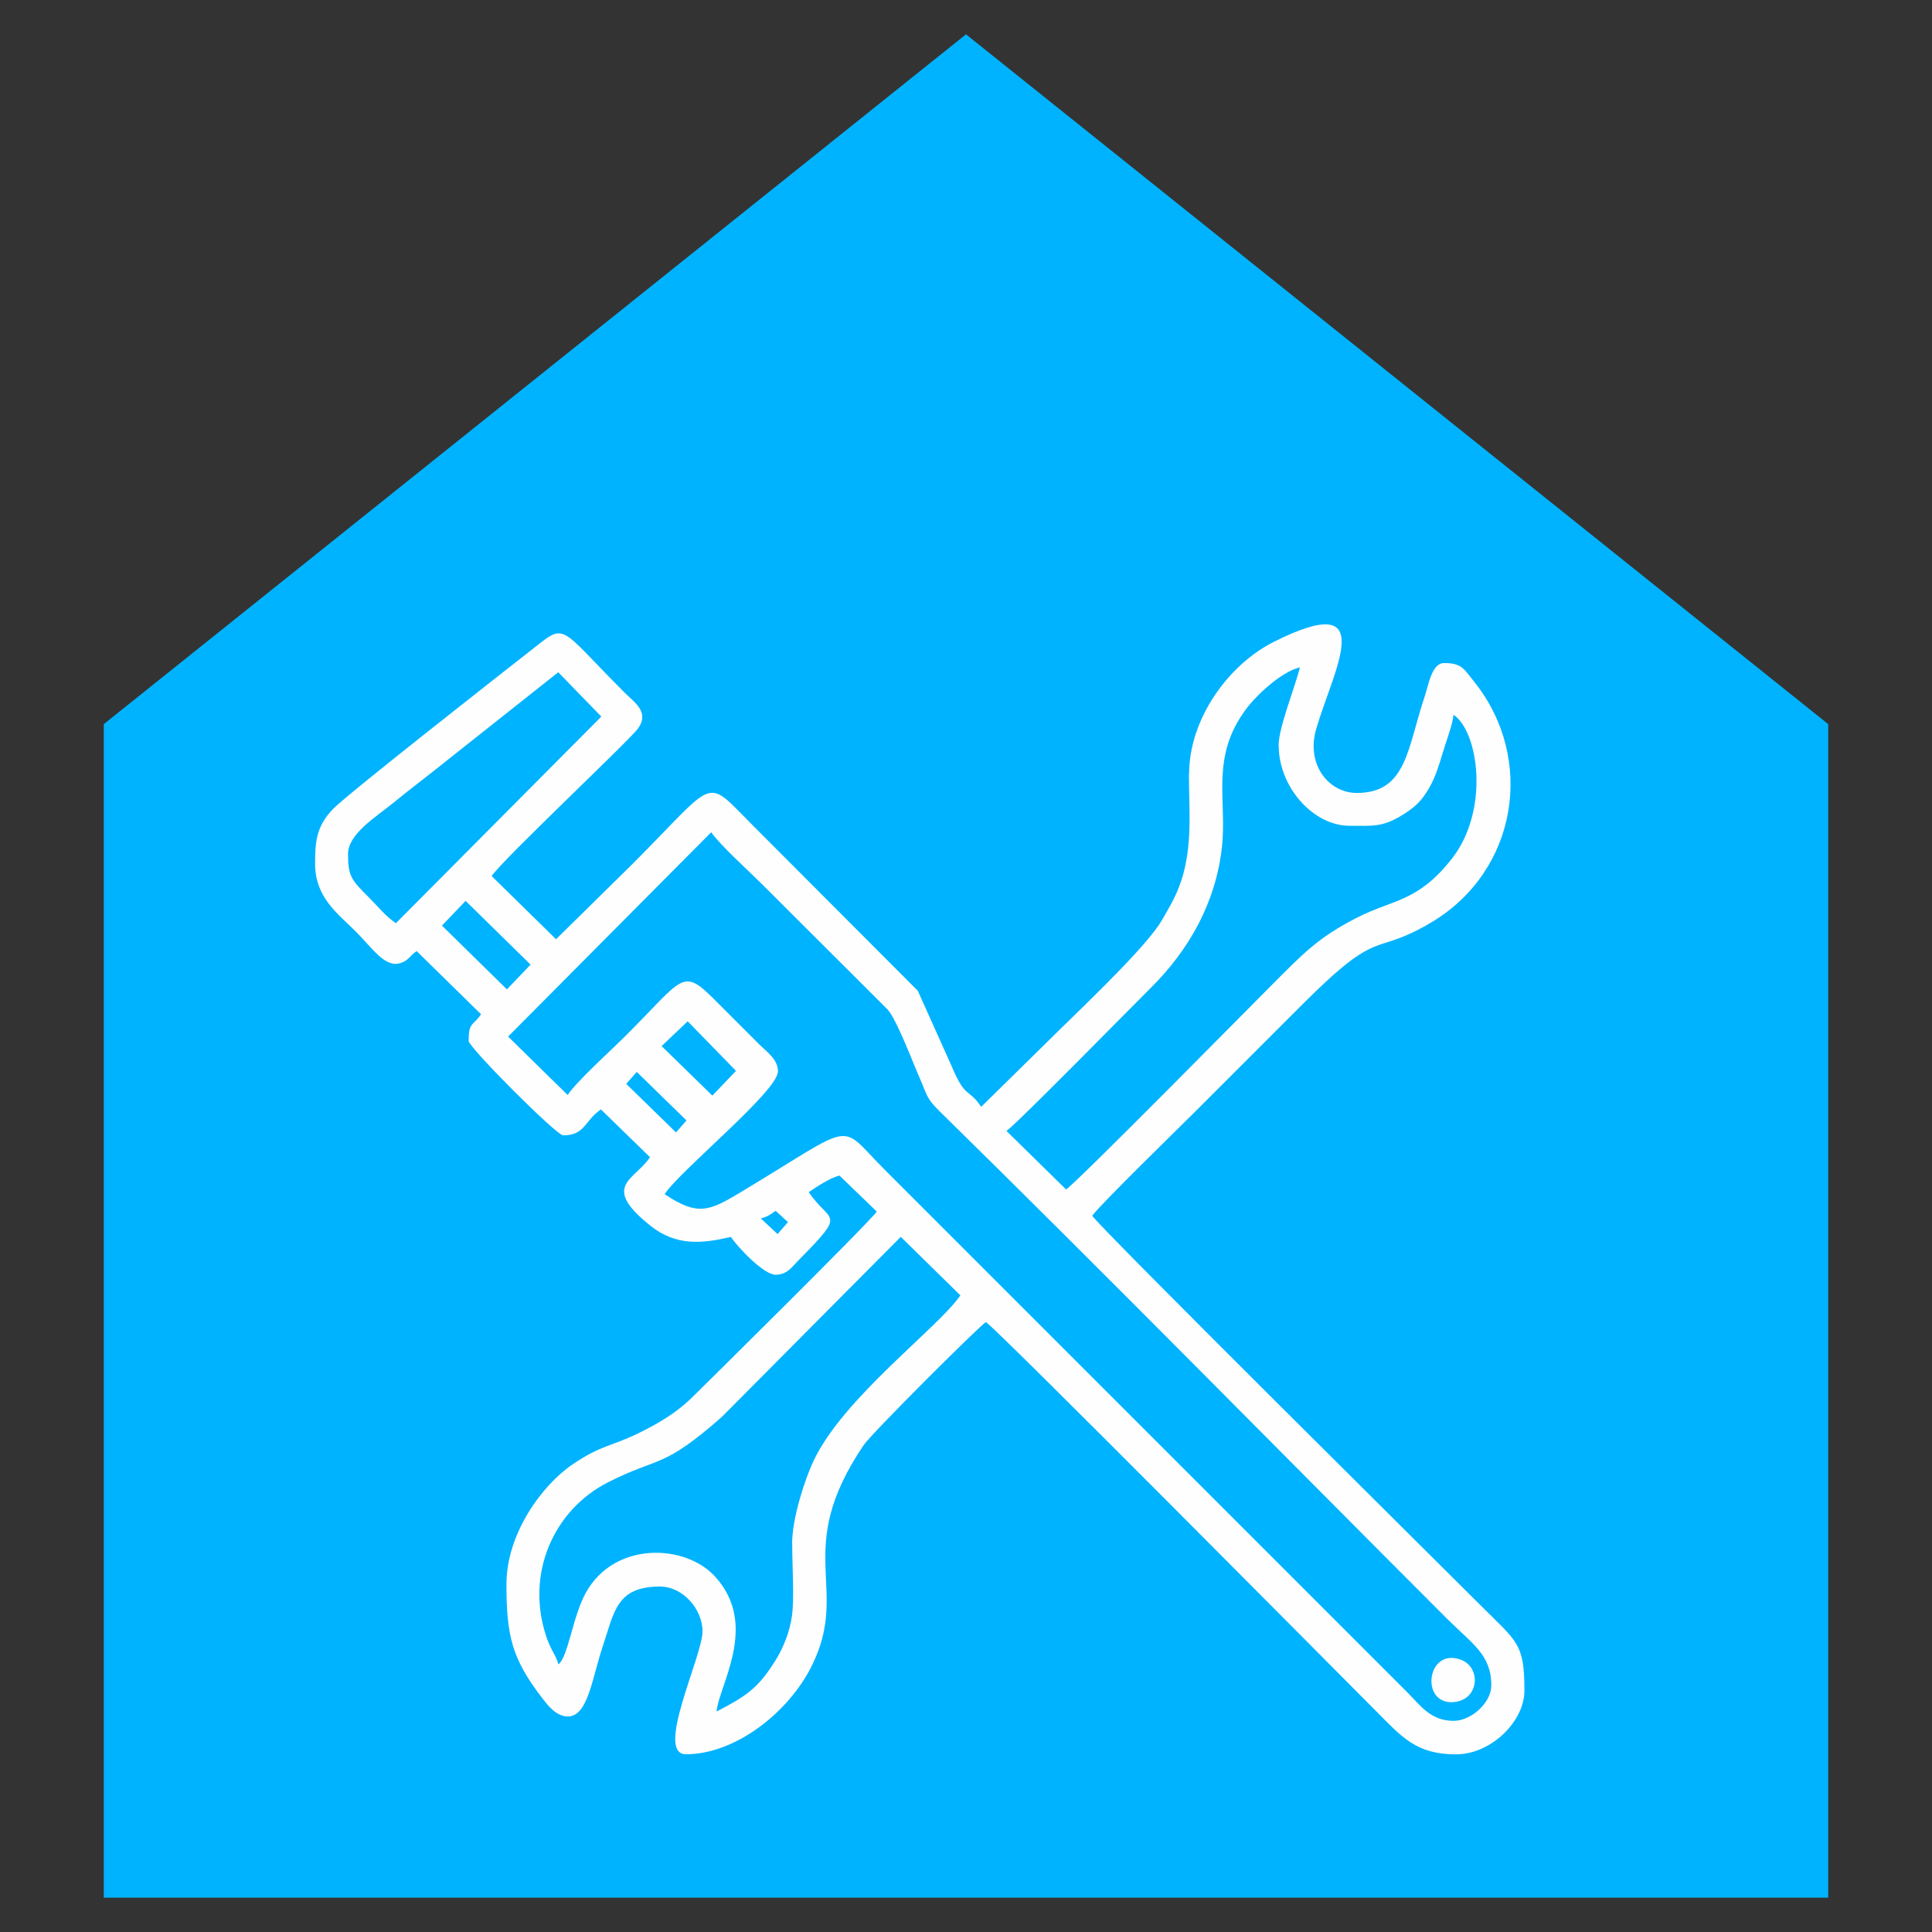
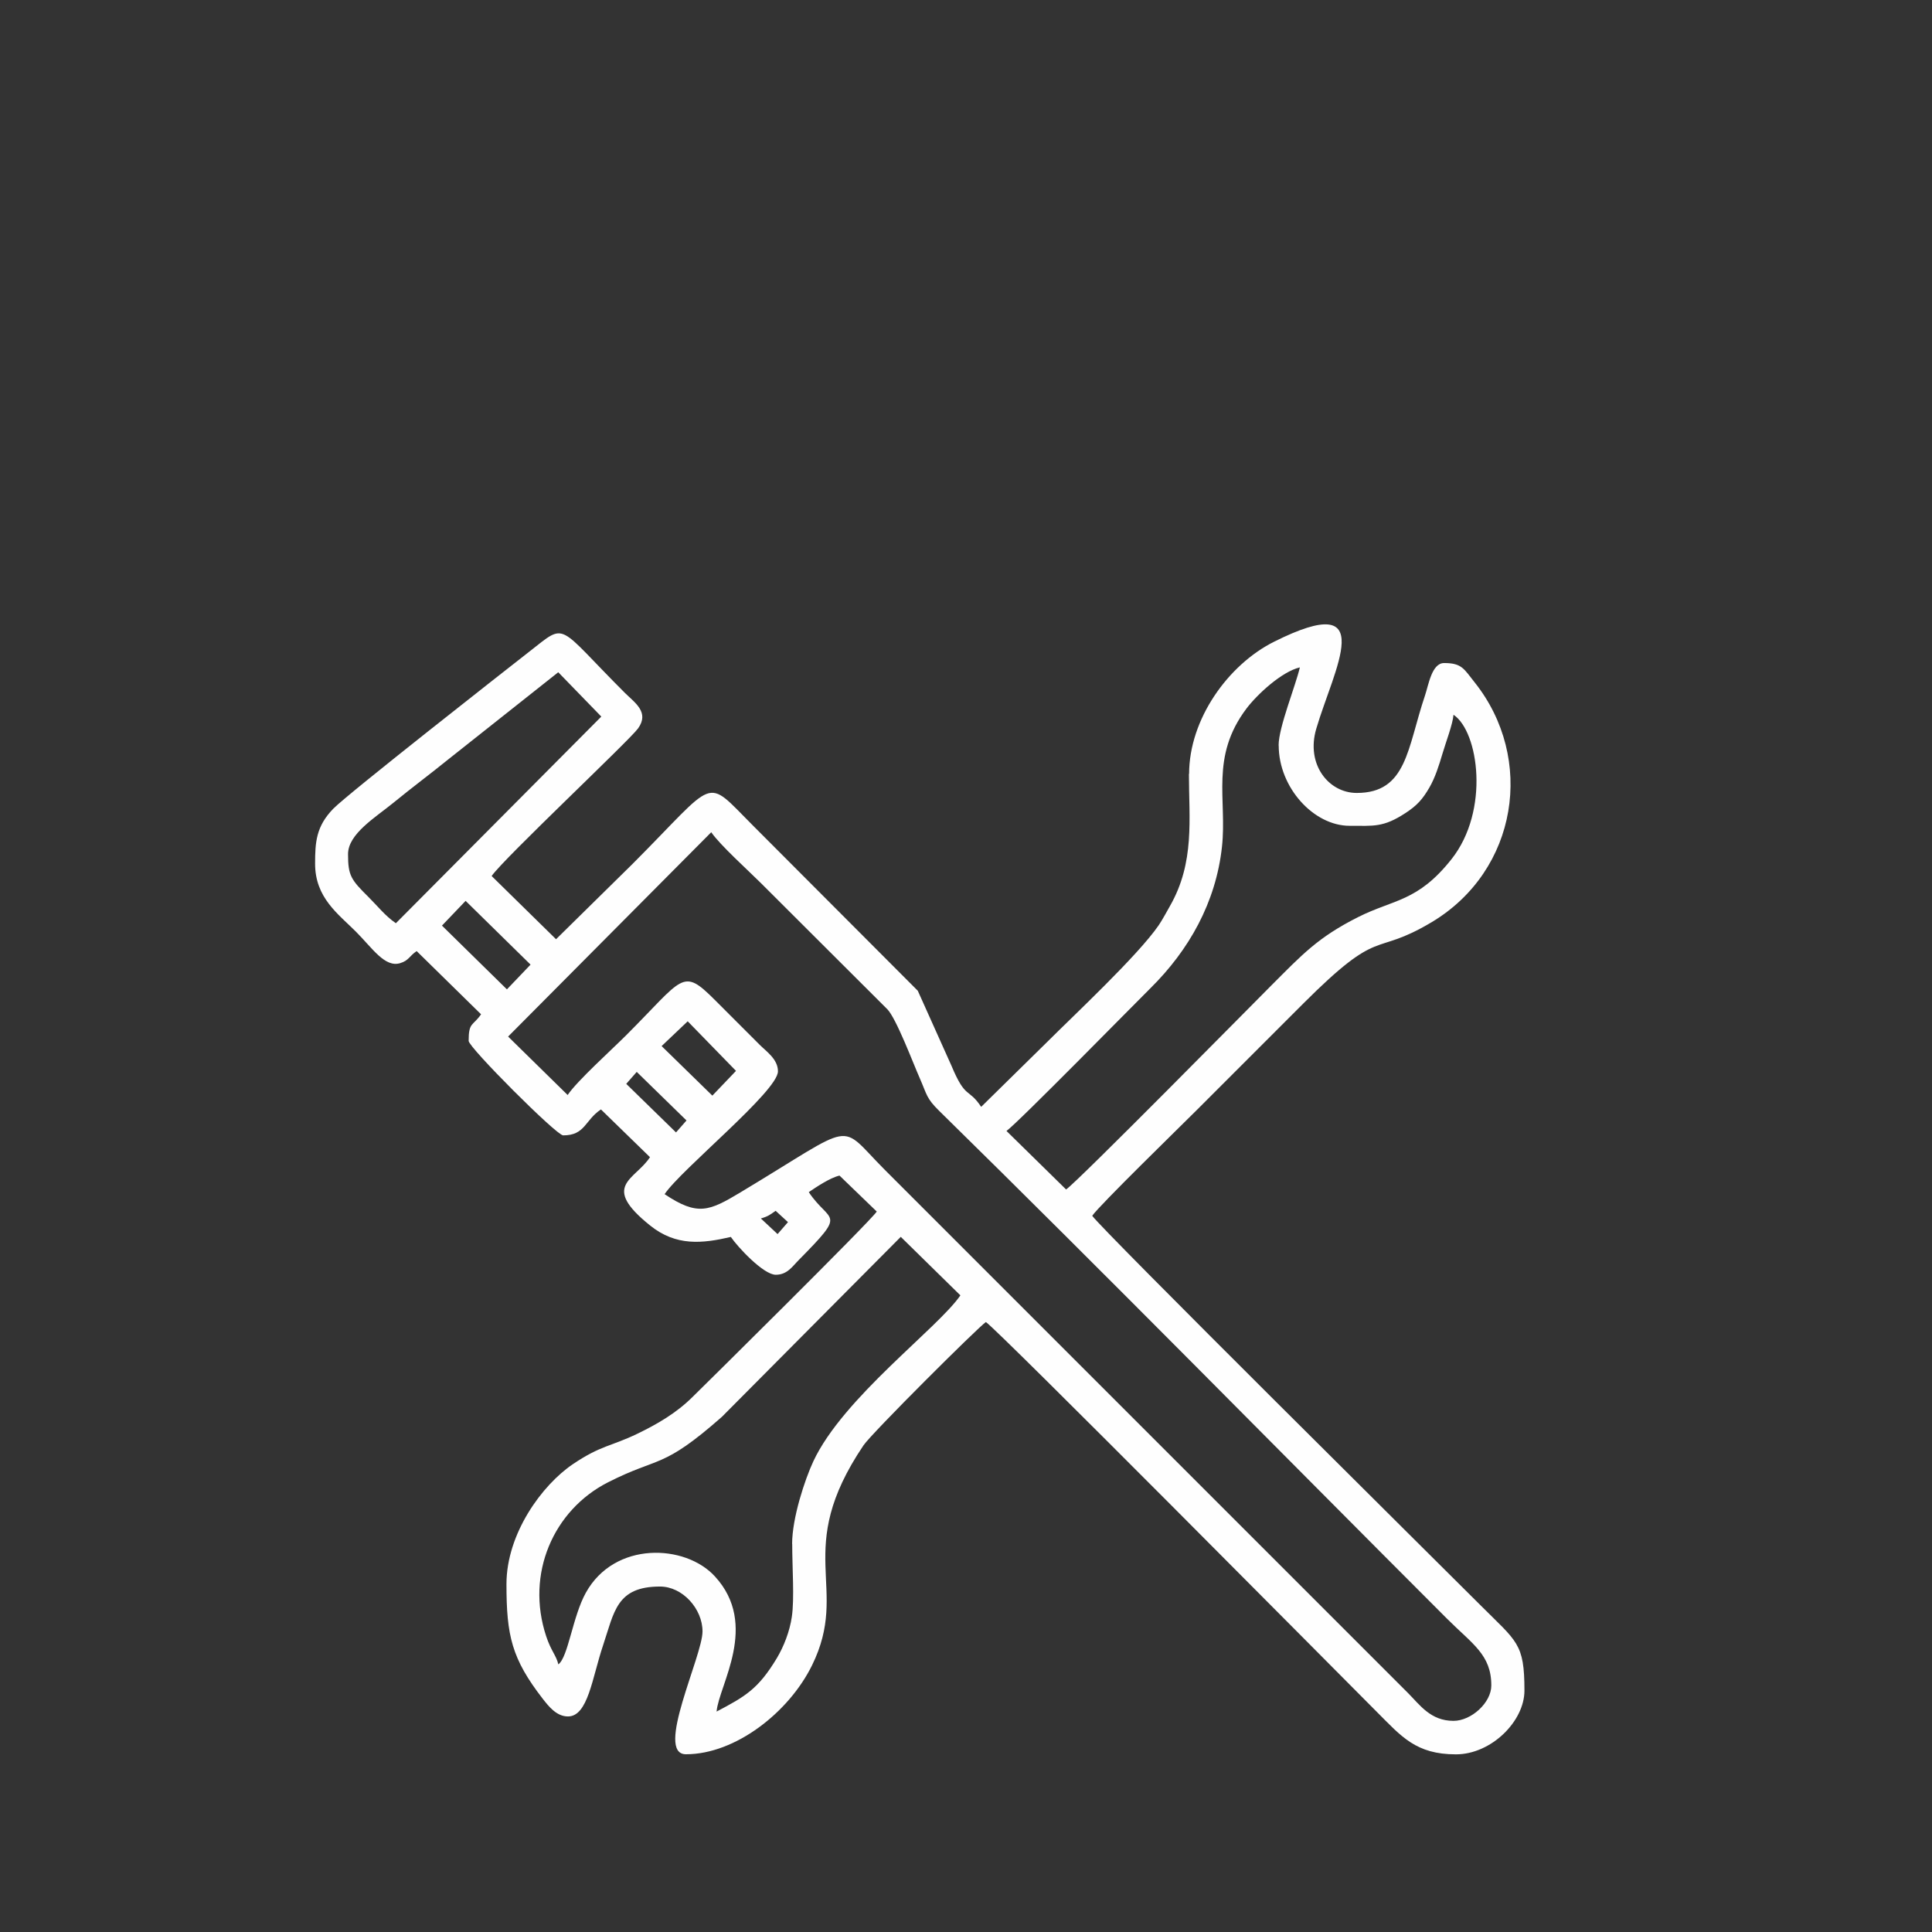
<svg xmlns="http://www.w3.org/2000/svg" xml:space="preserve" width="210mm" height="210mm" style="shape-rendering:geometricPrecision; text-rendering:geometricPrecision; image-rendering:optimizeQuality; fill-rule:evenodd; clip-rule:evenodd" viewBox="0 0 21000 21000">
  <rect x="0" y="0" width="21000" height="21000" fill="#333333" stroke="none" />
  <defs>
    <style type="text/css">  .fil1 {fill:#FEFEFE} .fil0 {fill:#00B3FF;fill-rule:nonzero}  </style>
  </defs>
  <g id="Warstwa_x0020_1">
-     <polygon class="fil0" points="19872,20627 1128,20627 1128,7871 10500,373 19872,7871 " />
    <g id="_1111383360">
      <path class="fil1" d="M8611 16781c0,260 25,594 -4,792 -23,160 -88,325 -164,452 -202,335 -343,415 -654,579 24,-287 467,-942 -19,-1470 -323,-352 -1090,-384 -1402,178 -144,259 -192,700 -299,779 -23,-98 -79,-145 -132,-305 -226,-681 80,-1372 670,-1673 564,-287 586,-137 1239,-712l1945 -1957 648 636c-244,357 -1274,1111 -1598,1803 -92,197 -231,616 -231,899zm-340 -3537c85,-24 105,-46 160,-83l134 123 -113 130 -181 -169zm-1464 -1463l114 -130 541 528 -114 130 -541 -528zm385 -411l283 -269 525 539 -257 269 -552 -539zm-1021 533l-648 -636 2208 -2221c96,140 404,417 539,552l1375 1372c98,101 282,591 353,751 79,180 70,216 211,354 1835,1801 3693,3693 5520,5520 275,275 481,390 481,725 0,188 -218,385 -411,385 -248,0 -364,-171 -494,-302l-5687 -5687c-522,-522 -281,-529 -1567,243 -343,206 -467,262 -827,21 180,-269 1232,-1120 1232,-1335 0,-132 -124,-214 -199,-289l-488 -488c-356,-356 -335,-243 -963,385 -155,155 -534,497 -635,648zm-1367 -1842l257 -269 706 693 -257 269 -706 -693zm-501 -26c-117,-80 -197,-185 -295,-282 -192,-191 -225,-233 -225,-469 0,-221 300,-400 494,-559 204,-167 396,-309 602,-476l1189 -942 468 482 -2233 2246zm9596 -1932c0,456 379,873 770,873 263,0 365,20 607,-138 126,-82 187,-150 261,-278 62,-107 104,-239 143,-371 35,-120 111,-317 119,-420 274,183 396,1043 -22,1570 -367,464 -629,435 -1014,629 -439,221 -609,408 -948,747 -163,163 -2103,2131 -2227,2214l-648 -636c116,-80 1424,-1413 1566,-1553 418,-413 710,-931 776,-1534 57,-517 -131,-978 267,-1505 114,-151 381,-400 580,-447 -46,199 -231,652 -231,847zm-976 308c0,491 66,961 -206,1437 -33,58 -84,153 -123,210 -229,332 -915,971 -1217,1273l-712 700c-142,-213 -168,-76 -323,-447l-366 -815 -1795 -1799c-533,-533 -371,-515 -1309,424l-828 815 -700 -687c127,-186 1500,-1476 1592,-1605 125,-175 -35,-278 -142,-384 -752,-751 -628,-772 -1033,-456 -247,193 -1979,1550 -2138,1713 -187,192 -198,364 -198,598 0,370 251,546 443,738 180,180 315,394 482,343 95,-29 98,-77 179,-131l700 687c-90,130 -135,83 -135,289 0,71 955,1027 1027,1027 241,0 234,-164 411,-282l533 519c-162,249 -543,306 2,743 283,227 567,196 877,124 73,108 354,411 488,411 126,0 181,-91 250,-160 533,-540 341,-392 109,-738 81,-55 231,-156 334,-180l405 391c-71,109 -1868,1884 -2003,2016 -174,173 -381,294 -601,400 -286,138 -392,123 -698,329 -335,226 -723,754 -723,1305 0,558 56,810 396,1248 62,79 148,190 272,190 219,0 263,-420 382,-773 122,-363 145,-639 619,-639 245,0 462,242 462,488 0,268 -523,1335 -180,1335 538,0 1119,-456 1370,-966 420,-853 -217,-1240 560,-2392 89,-132 1246,-1284 1330,-1340 137,91 3837,3824 4255,4243 262,262 420,456 854,456 385,0 745,-360 745,-693 0,-518 -81,-530 -481,-931 -420,-420 -4123,-4089 -4217,-4230 74,-110 965,-978 1136,-1149 391,-391 764,-764 1155,-1155 861,-861 748,-500 1398,-887 938,-561 1127,-1780 467,-2608 -115,-144 -137,-209 -331,-209 -135,0 -169,239 -209,356 -192,569 -195,1056 -741,1056 -305,0 -554,-310 -440,-697 189,-646 700,-1526 -458,-947 -500,250 -924,842 -924,1438z" />
-       <path class="fil1" d="M15774 18502c304,0 338,-379 101,-463 -362,-128 -436,463 -101,463z" />
    </g>
  </g>
</svg>